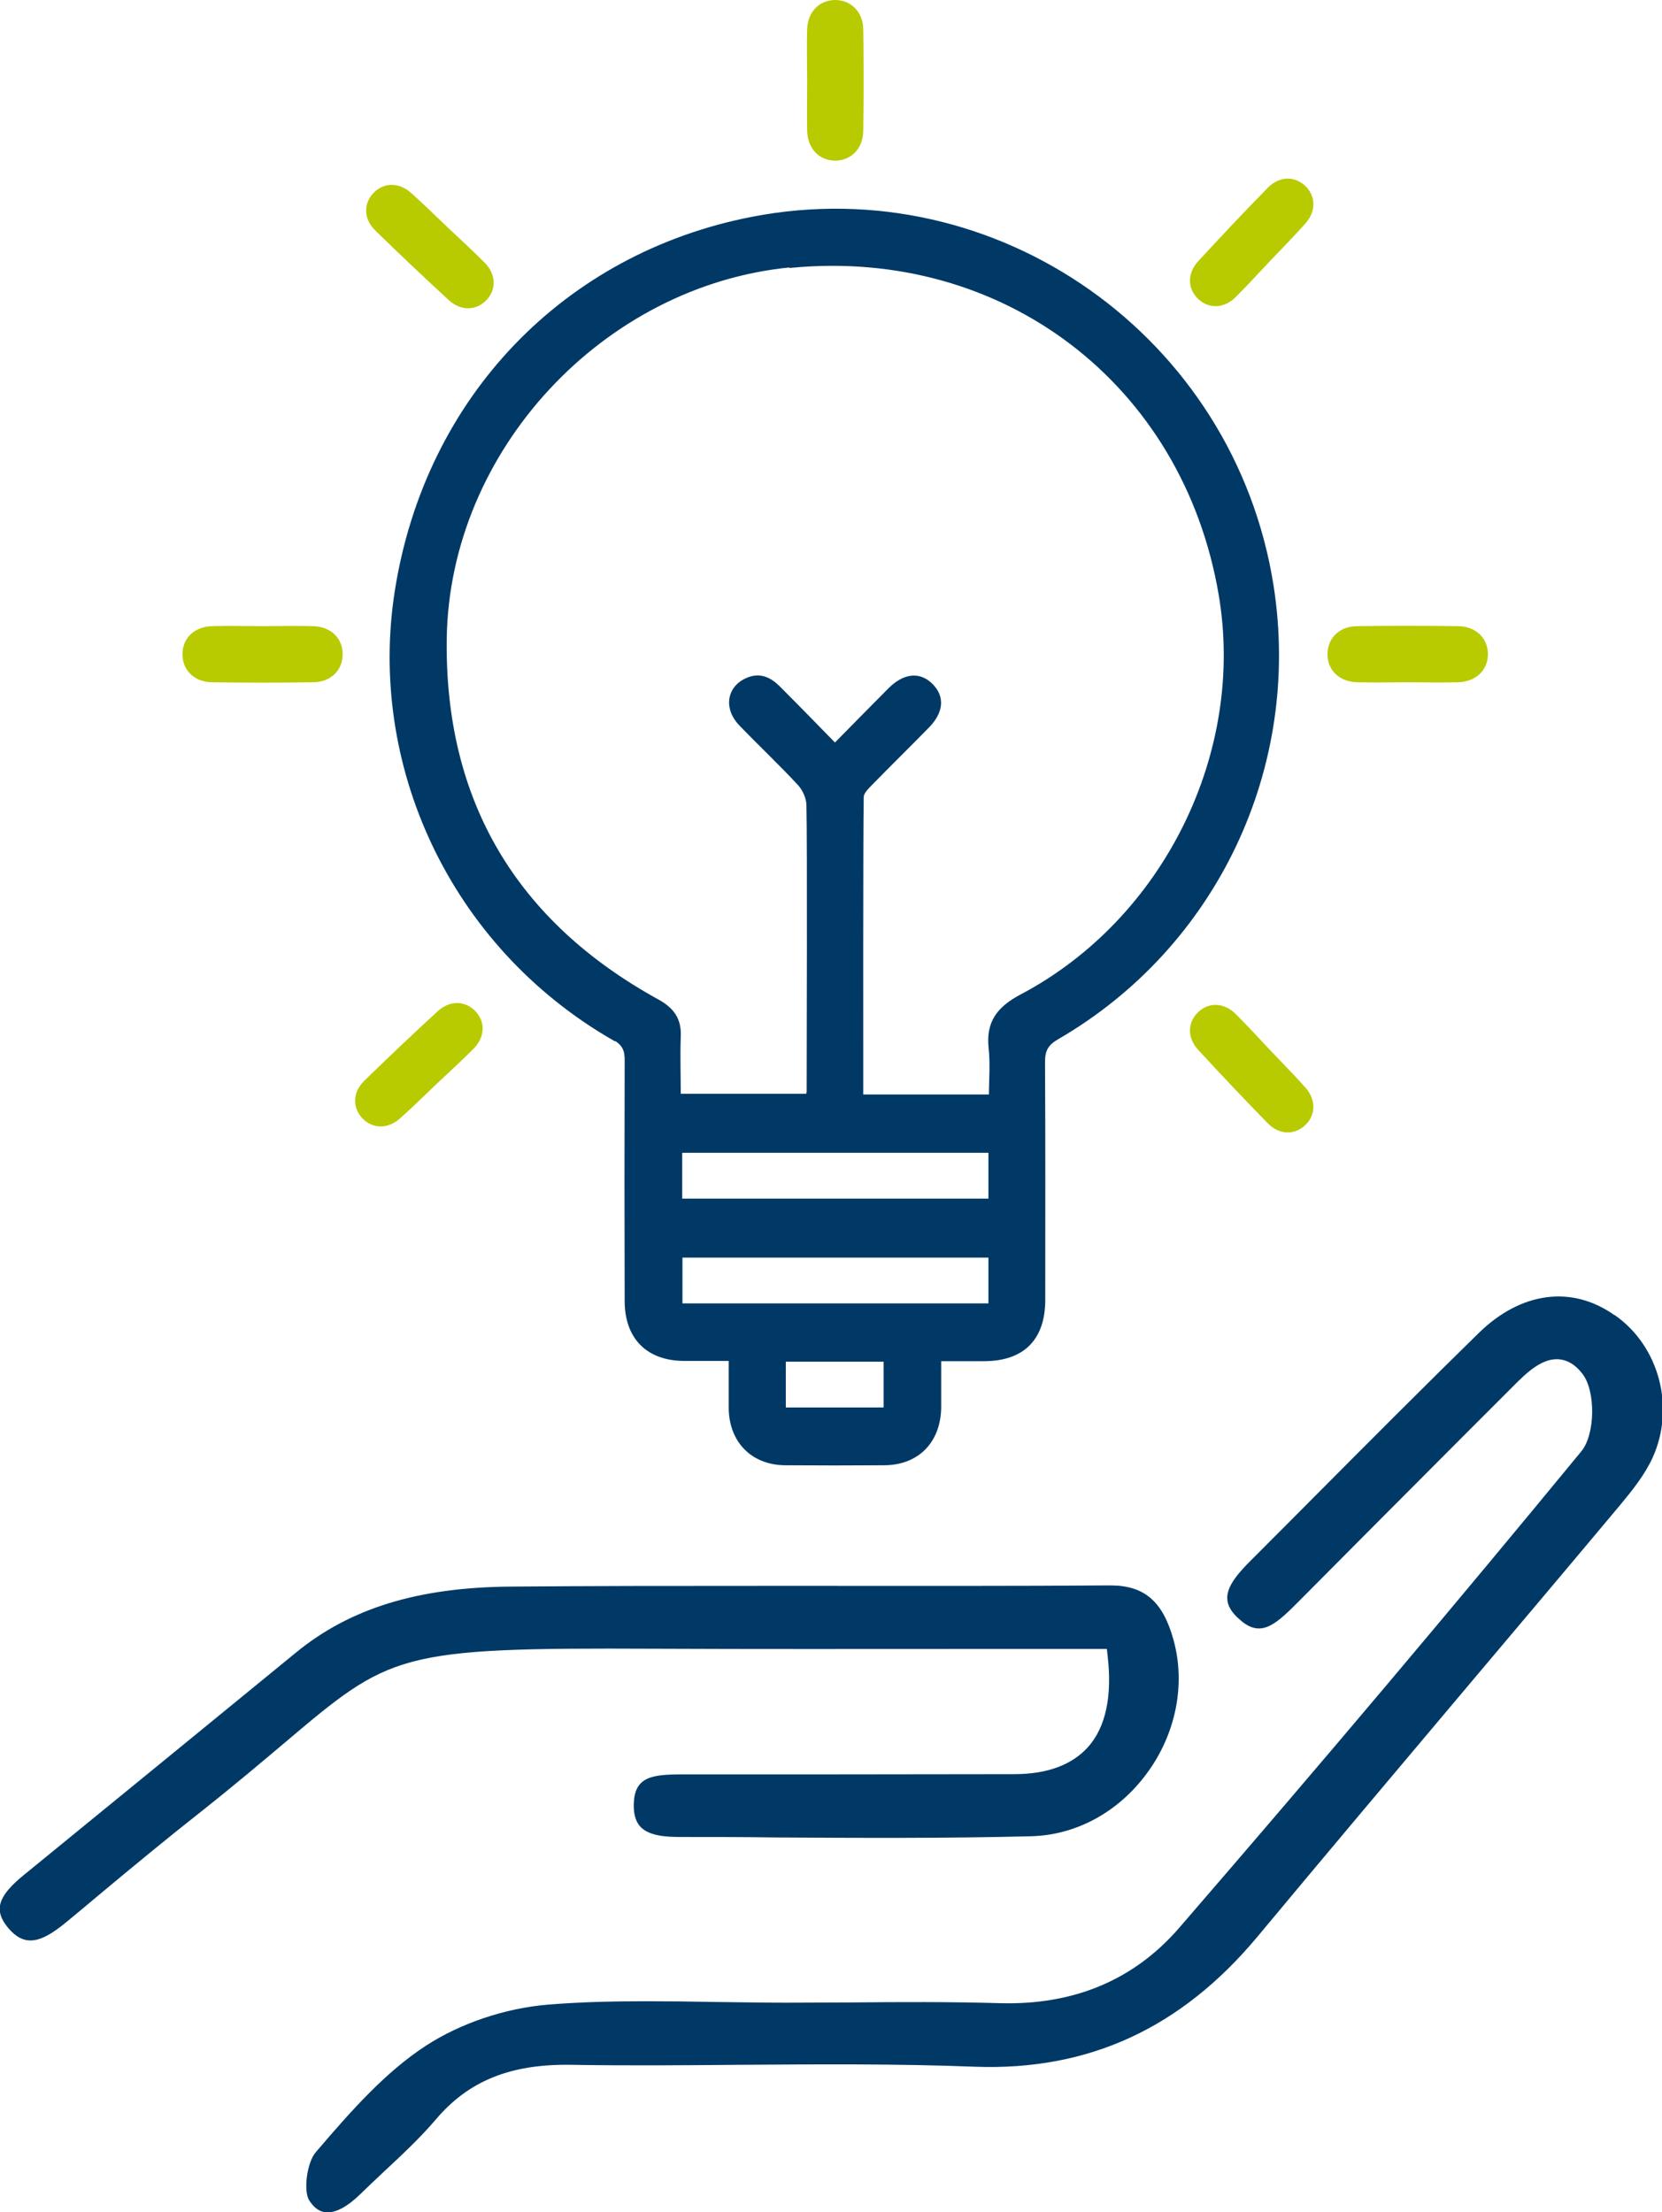
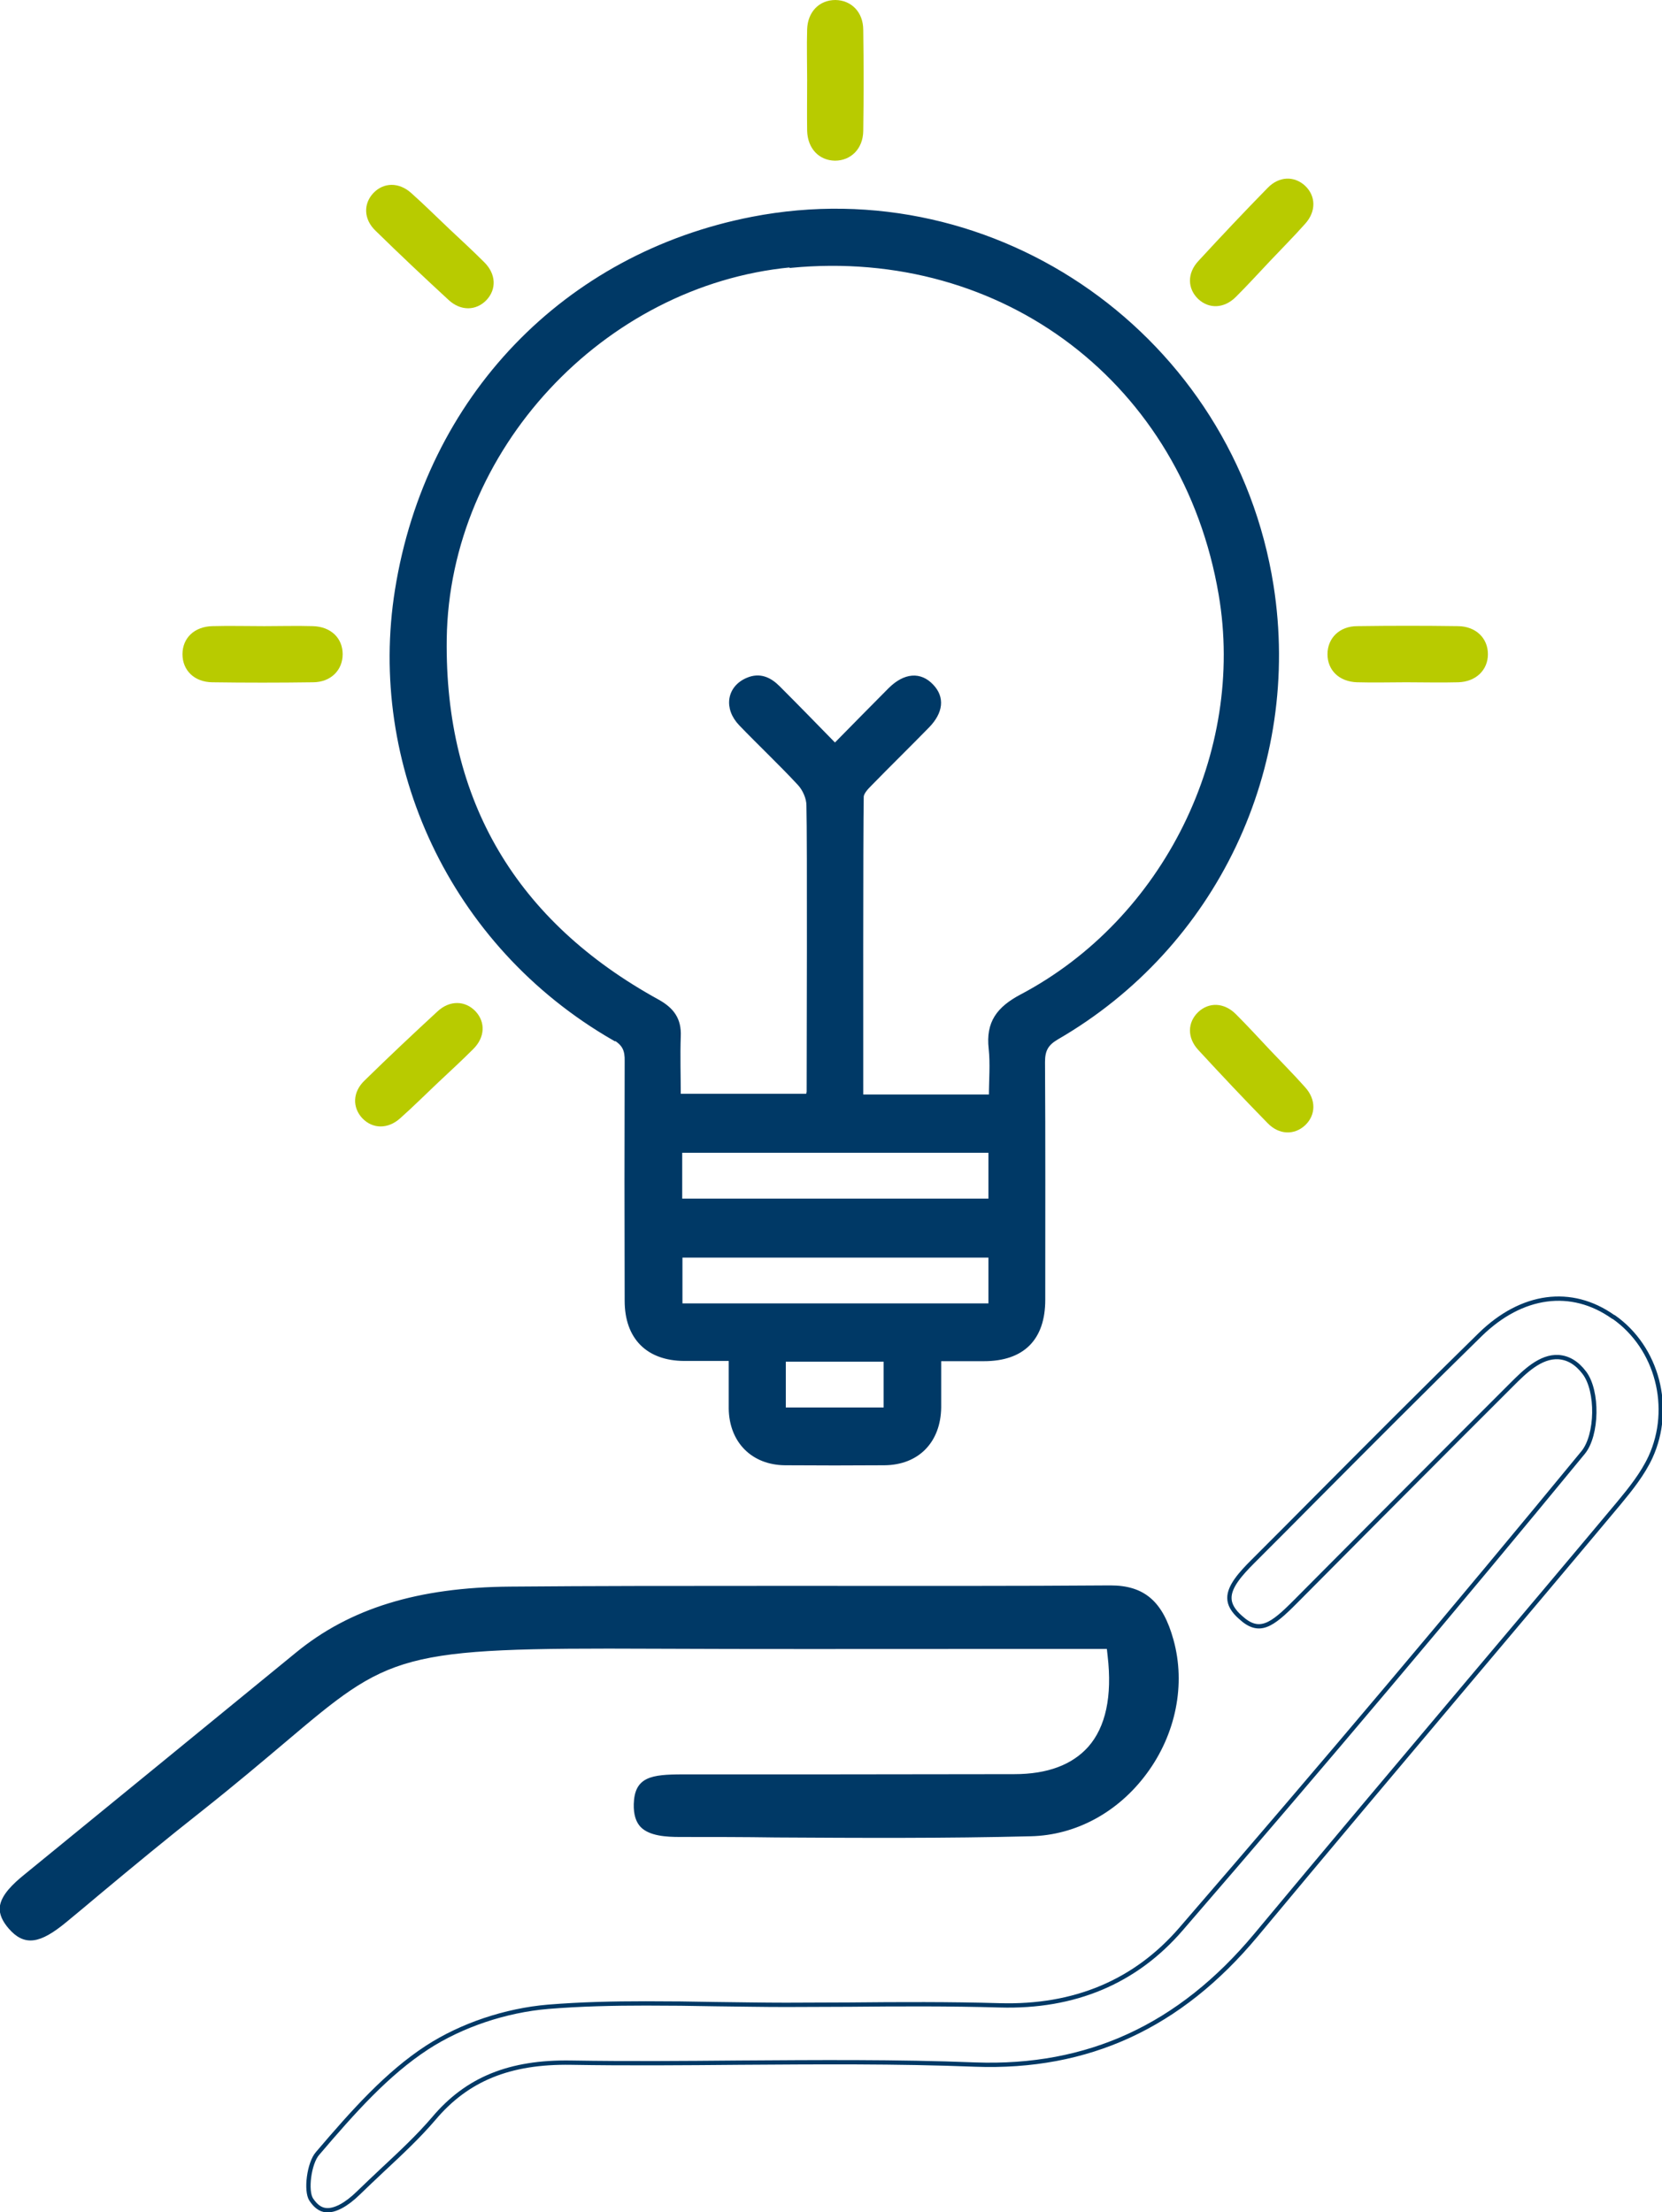
<svg xmlns="http://www.w3.org/2000/svg" id="Calque_2" data-name="Calque 2" viewBox="0 0 69.31 92.24">
  <defs>
    <style>
      .cls-1 {
        fill: #b8cb00;
      }

      .cls-2 {
        fill: #003966;
      }

      .cls-3 {
        stroke: #003966;
      }

      .cls-3, .cls-4 {
        fill: none;
        stroke-miterlimit: 10;
        stroke-width: .18px;
      }

      .cls-4 {
        stroke: #b8cb00;
      }
    </style>
  </defs>
  <g id="Calque_1-2" data-name="Calque 1">
    <g>
-       <path class="cls-2" d="M67.27,54.91c-1.74-1.23-3.81-.95-5.54,.74-2.31,2.26-4.62,4.58-6.86,6.83-.87,.88-1.75,1.76-2.62,2.63-.5,.5-.99,1.04-.98,1.53,0,.26,.15,.53,.46,.8,.78,.72,1.3,.35,2.3-.66l.04-.04c2.31-2.33,4.63-4.65,6.95-6.98l2.02-2.02c.53-.53,1.2-1.2,1.96-1.15,.4,.03,.76,.24,1.07,.65,.58,.76,.55,2.6-.05,3.33-5.28,6.42-10.76,12.92-16.77,19.87-1.9,2.2-4.44,3.27-7.56,3.18-2.08-.06-4.2-.05-6.25-.03-.89,0-1.78,.01-2.67,.01-.98,0-1.97-.02-2.95-.03-.95-.02-1.92-.03-2.89-.03-1.36,0-2.72,.03-4.07,.14-1.78,.15-3.62,.77-5.05,1.7-1.67,1.09-3.06,2.65-4.57,4.42-.35,.4-.5,1.56-.26,1.92,.18,.27,.38,.42,.61,.44,.36,.04,.85-.22,1.35-.71,.34-.33,.69-.66,1.03-.98,.73-.68,1.48-1.38,2.12-2.13,1.39-1.65,3.17-2.37,5.72-2.33,2.34,.04,4.71,.02,7.01,0,3.23-.02,6.57-.05,9.85,.08,4.7,.17,8.53-1.59,11.7-5.39,2.93-3.52,5.93-7.08,8.83-10.52,2.11-2.5,4.22-5,6.32-7.51,.49-.59,.99-1.22,1.31-1.91,.94-2.05,.29-4.56-1.53-5.84" />
      <path class="cls-3" d="M67.27,54.91c-1.74-1.23-3.81-.95-5.54,.74-2.31,2.26-4.62,4.58-6.86,6.83-.87,.88-1.75,1.76-2.62,2.63-.5,.5-.99,1.04-.98,1.53,0,.26,.15,.53,.46,.8,.78,.72,1.3,.35,2.3-.66l.04-.04c2.31-2.33,4.63-4.65,6.95-6.98l2.02-2.02c.53-.53,1.2-1.2,1.96-1.15,.4,.03,.76,.24,1.07,.65,.58,.76,.55,2.6-.05,3.33-5.28,6.42-10.76,12.92-16.77,19.87-1.9,2.2-4.44,3.27-7.56,3.18-2.08-.06-4.2-.05-6.25-.03-.89,0-1.78,.01-2.67,.01-.98,0-1.97-.02-2.95-.03-.95-.02-1.92-.03-2.89-.03-1.36,0-2.72,.03-4.07,.14-1.78,.15-3.62,.77-5.05,1.7-1.67,1.09-3.06,2.65-4.57,4.42-.35,.4-.5,1.56-.26,1.92,.18,.27,.38,.42,.61,.44,.36,.04,.85-.22,1.35-.71,.34-.33,.69-.66,1.03-.98,.73-.68,1.48-1.38,2.12-2.13,1.39-1.65,3.17-2.37,5.72-2.33,2.34,.04,4.71,.02,7.01,0,3.23-.02,6.57-.05,9.85,.08,4.7,.17,8.53-1.59,11.7-5.39,2.93-3.52,5.93-7.08,8.83-10.52,2.11-2.5,4.22-5,6.32-7.51,.49-.59,.99-1.22,1.31-1.91,.94-2.05,.29-4.56-1.53-5.84Z" />
      <path class="cls-2" d="M27.29,68.66c4.23,.02,8.54,.01,12.72,.01,1.95,0,3.9,0,5.87,0h.36l.04,.36c.2,1.71-.08,3.02-.83,3.87-.69,.77-1.74,1.17-3.15,1.17-2.71,0-5.42,.01-8.12,.01-1.9,0-3.8,0-5.7,0-1.34,0-1.93,.11-1.96,1.15-.01,.41,.08,.7,.26,.89,.34,.35,1.02,.39,1.58,.39,1.33,0,2.66,0,3.99,.02,3.49,.02,7.09,.04,10.63-.05,1.85-.04,3.59-.98,4.77-2.58,1.2-1.62,1.61-3.67,1.1-5.5-.43-1.56-1.17-2.2-2.54-2.2h-.03c-3.93,.03-7.92,.02-11.78,.02h-2.82c-3.44,0-6.94,0-10.4,.03-3.83,.03-6.65,.9-8.88,2.73-3.77,3.09-7.55,6.17-11.33,9.26-.47,.38-.95,.84-.99,1.3-.02,.26,.1,.53,.36,.83,.6,.68,1.18,.61,2.27-.29,.46-.38,.92-.76,1.38-1.15,1.39-1.16,2.83-2.35,4.28-3.49,1.4-1.11,2.52-2.06,3.41-2.81,4.48-3.79,4.75-4.02,15.49-3.97" />
      <path class="cls-3" d="M27.29,68.66c4.23,.02,8.54,.01,12.72,.01,1.95,0,3.9,0,5.87,0h.36l.04,.36c.2,1.71-.08,3.02-.83,3.87-.69,.77-1.74,1.17-3.15,1.17-2.71,0-5.42,.01-8.12,.01-1.9,0-3.8,0-5.7,0-1.34,0-1.93,.11-1.96,1.15-.01,.41,.08,.7,.26,.89,.34,.35,1.02,.39,1.58,.39,1.33,0,2.66,0,3.99,.02,3.49,.02,7.09,.04,10.63-.05,1.85-.04,3.59-.98,4.77-2.58,1.2-1.62,1.61-3.67,1.1-5.5-.43-1.56-1.17-2.2-2.54-2.2h-.03c-3.93,.03-7.92,.02-11.78,.02h-2.82c-3.44,0-6.94,0-10.4,.03-3.83,.03-6.65,.9-8.88,2.73-3.77,3.09-7.55,6.17-11.33,9.26-.47,.38-.95,.84-.99,1.3-.02,.26,.1,.53,.36,.83,.6,.68,1.18,.61,2.27-.29,.46-.38,.92-.76,1.38-1.15,1.39-1.16,2.83-2.35,4.28-3.49,1.4-1.11,2.52-2.06,3.41-2.81,4.48-3.79,4.75-4.02,15.49-3.97Z" />
      <path class="cls-2" d="M32.97,11.08c8.91-.86,16.44,4.88,17.94,13.7,1.13,6.61-2.3,13.6-8.31,16.77-.96,.51-1.4,1.1-1.28,2.17,.07,.65,.01,1.31,.01,2.01h-5.42c0-1.61-.01-10.92,.02-12.5,0-.18,.2-.39,.35-.54,.79-.81,1.6-1.6,2.39-2.41,.58-.59,.64-1.19,.18-1.67-.48-.51-1.11-.46-1.72,.14-.75,.75-1.49,1.51-2.31,2.34-.82-.84-1.59-1.63-2.37-2.41-.36-.36-.77-.55-1.28-.33-.77,.33-.91,1.18-.27,1.84,.8,.83,1.64,1.62,2.43,2.47,.22,.23,.39,.61,.39,.92,.04,1.4,.01,10.54,.01,11.94,0,.04-.02,.09-.04,.18h-5.39c0-.83-.03-1.66,0-2.49,.03-.7-.27-1.11-.88-1.45-5.95-3.27-8.97-8.33-8.88-15.12,.11-7.9,6.57-14.82,14.41-15.58m-4.61,36.9h12.95v2.09h-12.95v-2.09Zm12.95,6.46h-12.94v-2.09h12.94v2.09Zm-4.37,4.34h-4.26v-2.09h4.26v2.09Zm-11.32-15.5c.43,.25,.53,.52,.52,.97-.01,3.33-.01,6.66,0,9.99,0,1.53,.88,2.41,2.39,2.42,.64,0,1.29,0,1.95,0,0,.77,0,1.42,0,2.08,.02,1.35,.92,2.26,2.26,2.27,1.38,.01,2.76,.01,4.14,0,1.38-.01,2.26-.92,2.28-2.32,0-.65,0-1.3,0-2.02,.7,0,1.29,0,1.87,0,1.62,0,2.47-.86,2.47-2.47,0-3.31,.01-6.62-.01-9.92,0-.5,.15-.76,.57-1.01,6.61-3.82,10.15-11.29,8.96-18.85-1.63-10.31-11.47-17.27-21.65-15.29-7.77,1.51-13.53,7.45-14.81,15.48-1.15,7.19,2.22,14.76,9.05,18.69" />
      <path class="cls-3" d="M32.97,11.08c8.91-.86,16.44,4.88,17.94,13.7,1.13,6.61-2.3,13.6-8.31,16.77-.96,.51-1.4,1.1-1.28,2.17,.07,.65,.01,1.31,.01,2.01h-5.42c0-1.61-.01-10.92,.02-12.5,0-.18,.2-.39,.35-.54,.79-.81,1.6-1.6,2.39-2.41,.58-.59,.64-1.19,.18-1.67-.48-.51-1.11-.46-1.72,.14-.75,.75-1.49,1.51-2.31,2.34-.82-.84-1.59-1.63-2.37-2.41-.36-.36-.77-.55-1.28-.33-.77,.33-.91,1.18-.27,1.84,.8,.83,1.64,1.62,2.43,2.47,.22,.23,.39,.61,.39,.92,.04,1.4,.01,10.54,.01,11.94,0,.04-.02,.09-.04,.18h-5.39c0-.83-.03-1.66,0-2.49,.03-.7-.27-1.11-.88-1.45-5.95-3.27-8.97-8.33-8.88-15.12,.11-7.9,6.57-14.82,14.41-15.58Zm-4.61,36.9h12.95v2.09h-12.95v-2.09Zm12.95,6.46h-12.94v-2.09h12.94v2.09Zm-4.37,4.34h-4.26v-2.09h4.26v2.09Zm-11.32-15.5c.43,.25,.53,.52,.52,.97-.01,3.33-.01,6.66,0,9.99,0,1.53,.88,2.41,2.39,2.42,.64,0,1.29,0,1.95,0,0,.77,0,1.42,0,2.08,.02,1.35,.92,2.26,2.26,2.27,1.38,.01,2.76,.01,4.14,0,1.38-.01,2.26-.92,2.28-2.32,0-.65,0-1.3,0-2.02,.7,0,1.29,0,1.87,0,1.62,0,2.47-.86,2.47-2.47,0-3.31,.01-6.62-.01-9.92,0-.5,.15-.76,.57-1.01,6.61-3.82,10.15-11.29,8.96-18.85-1.63-10.31-11.47-17.27-21.65-15.29-7.77,1.51-13.53,7.45-14.81,15.48-1.15,7.19,2.22,14.76,9.05,18.69Z" />
      <path class="cls-1" d="M33.75,5.45c.02,.7,.46,1.15,1.07,1.16,.61,0,1.08-.45,1.09-1.15,.02-1.4,.02-2.81,0-4.21,0-.7-.46-1.15-1.07-1.16-.62,0-1.07,.45-1.09,1.14-.02,.7,0,1.4,0,2.11s-.01,1.41,0,2.11" />
      <path class="cls-4" d="M33.75,5.45c.02,.7,.46,1.15,1.07,1.16,.61,0,1.08-.45,1.09-1.15,.02-1.4,.02-2.81,0-4.21,0-.7-.46-1.15-1.07-1.16-.62,0-1.07,.45-1.09,1.14-.02,.7,0,1.4,0,2.11s-.01,1.41,0,2.11Z" />
      <path class="cls-1" d="M8.84,28.36c1.4,.02,2.8,.02,4.21,0,.69,0,1.15-.46,1.15-1.08s-.45-1.06-1.15-1.08c-.68-.02-1.36,0-2.03,0-.72,0-1.45-.02-2.17,0-.7,.02-1.15,.46-1.15,1.08s.45,1.07,1.15,1.08" />
      <path class="cls-4" d="M8.84,28.36c1.4,.02,2.8,.02,4.21,0,.69,0,1.15-.46,1.15-1.08s-.45-1.06-1.15-1.08c-.68-.02-1.36,0-2.03,0-.72,0-1.45-.02-2.17,0-.7,.02-1.15,.46-1.15,1.08s.45,1.07,1.15,1.08Z" />
      <path class="cls-1" d="M56.61,28.36c.68,.02,1.36,0,2.03,0,.73,0,1.45,.02,2.17,0,.69-.02,1.15-.47,1.15-1.08,0-.62-.46-1.07-1.15-1.08-1.4-.02-2.8-.02-4.21,0-.69,0-1.15,.46-1.15,1.08,0,.62,.45,1.06,1.15,1.08" />
      <path class="cls-4" d="M56.61,28.36c.68,.02,1.36,0,2.03,0,.73,0,1.45,.02,2.17,0,.69-.02,1.15-.47,1.15-1.08,0-.62-.46-1.07-1.15-1.08-1.4-.02-2.8-.02-4.21,0-.69,0-1.15,.46-1.15,1.08,0,.62,.45,1.06,1.15,1.08Z" />
    </g>
    <path class="cls-1" d="M51.54,12.38c.48-.48,.94-.98,1.4-1.47,.5-.53,1.01-1.04,1.49-1.58,.46-.51,.45-1.15,0-1.58-.45-.42-1.09-.41-1.57,.09-.98,1-1.94,2.02-2.89,3.05-.47,.51-.45,1.15,0,1.58,.45,.42,1.08,.4,1.57-.09" />
    <path class="cls-1" d="M20.2,10.94c-.48-.48-.98-.94-1.47-1.4-.53-.5-1.04-1.01-1.58-1.49-.51-.46-1.15-.45-1.58,0-.42,.45-.41,1.09,.09,1.57,1,.98,2.02,1.94,3.05,2.89,.51,.47,1.15,.45,1.58,0,.42-.45,.4-1.08-.09-1.57" />
    <path class="cls-1" d="M51.54,42.29c.48,.48,.94,.98,1.4,1.47,.5,.53,1.01,1.04,1.49,1.58,.46,.51,.45,1.15,0,1.58-.45,.42-1.09,.41-1.57-.09-.98-1-1.94-2.02-2.89-3.05-.47-.51-.45-1.15,0-1.58,.45-.42,1.08-.4,1.57,.09" />
    <path class="cls-1" d="M19.74,43.74c-.48,.48-.98,.94-1.47,1.4-.53,.5-1.04,1.01-1.58,1.49-.51,.46-1.15,.45-1.58,0-.42-.45-.41-1.09,.09-1.57,1-.98,2.02-1.94,3.05-2.89,.51-.47,1.15-.45,1.58,0,.42,.45,.4,1.08-.09,1.57" />
  </g>
</svg>